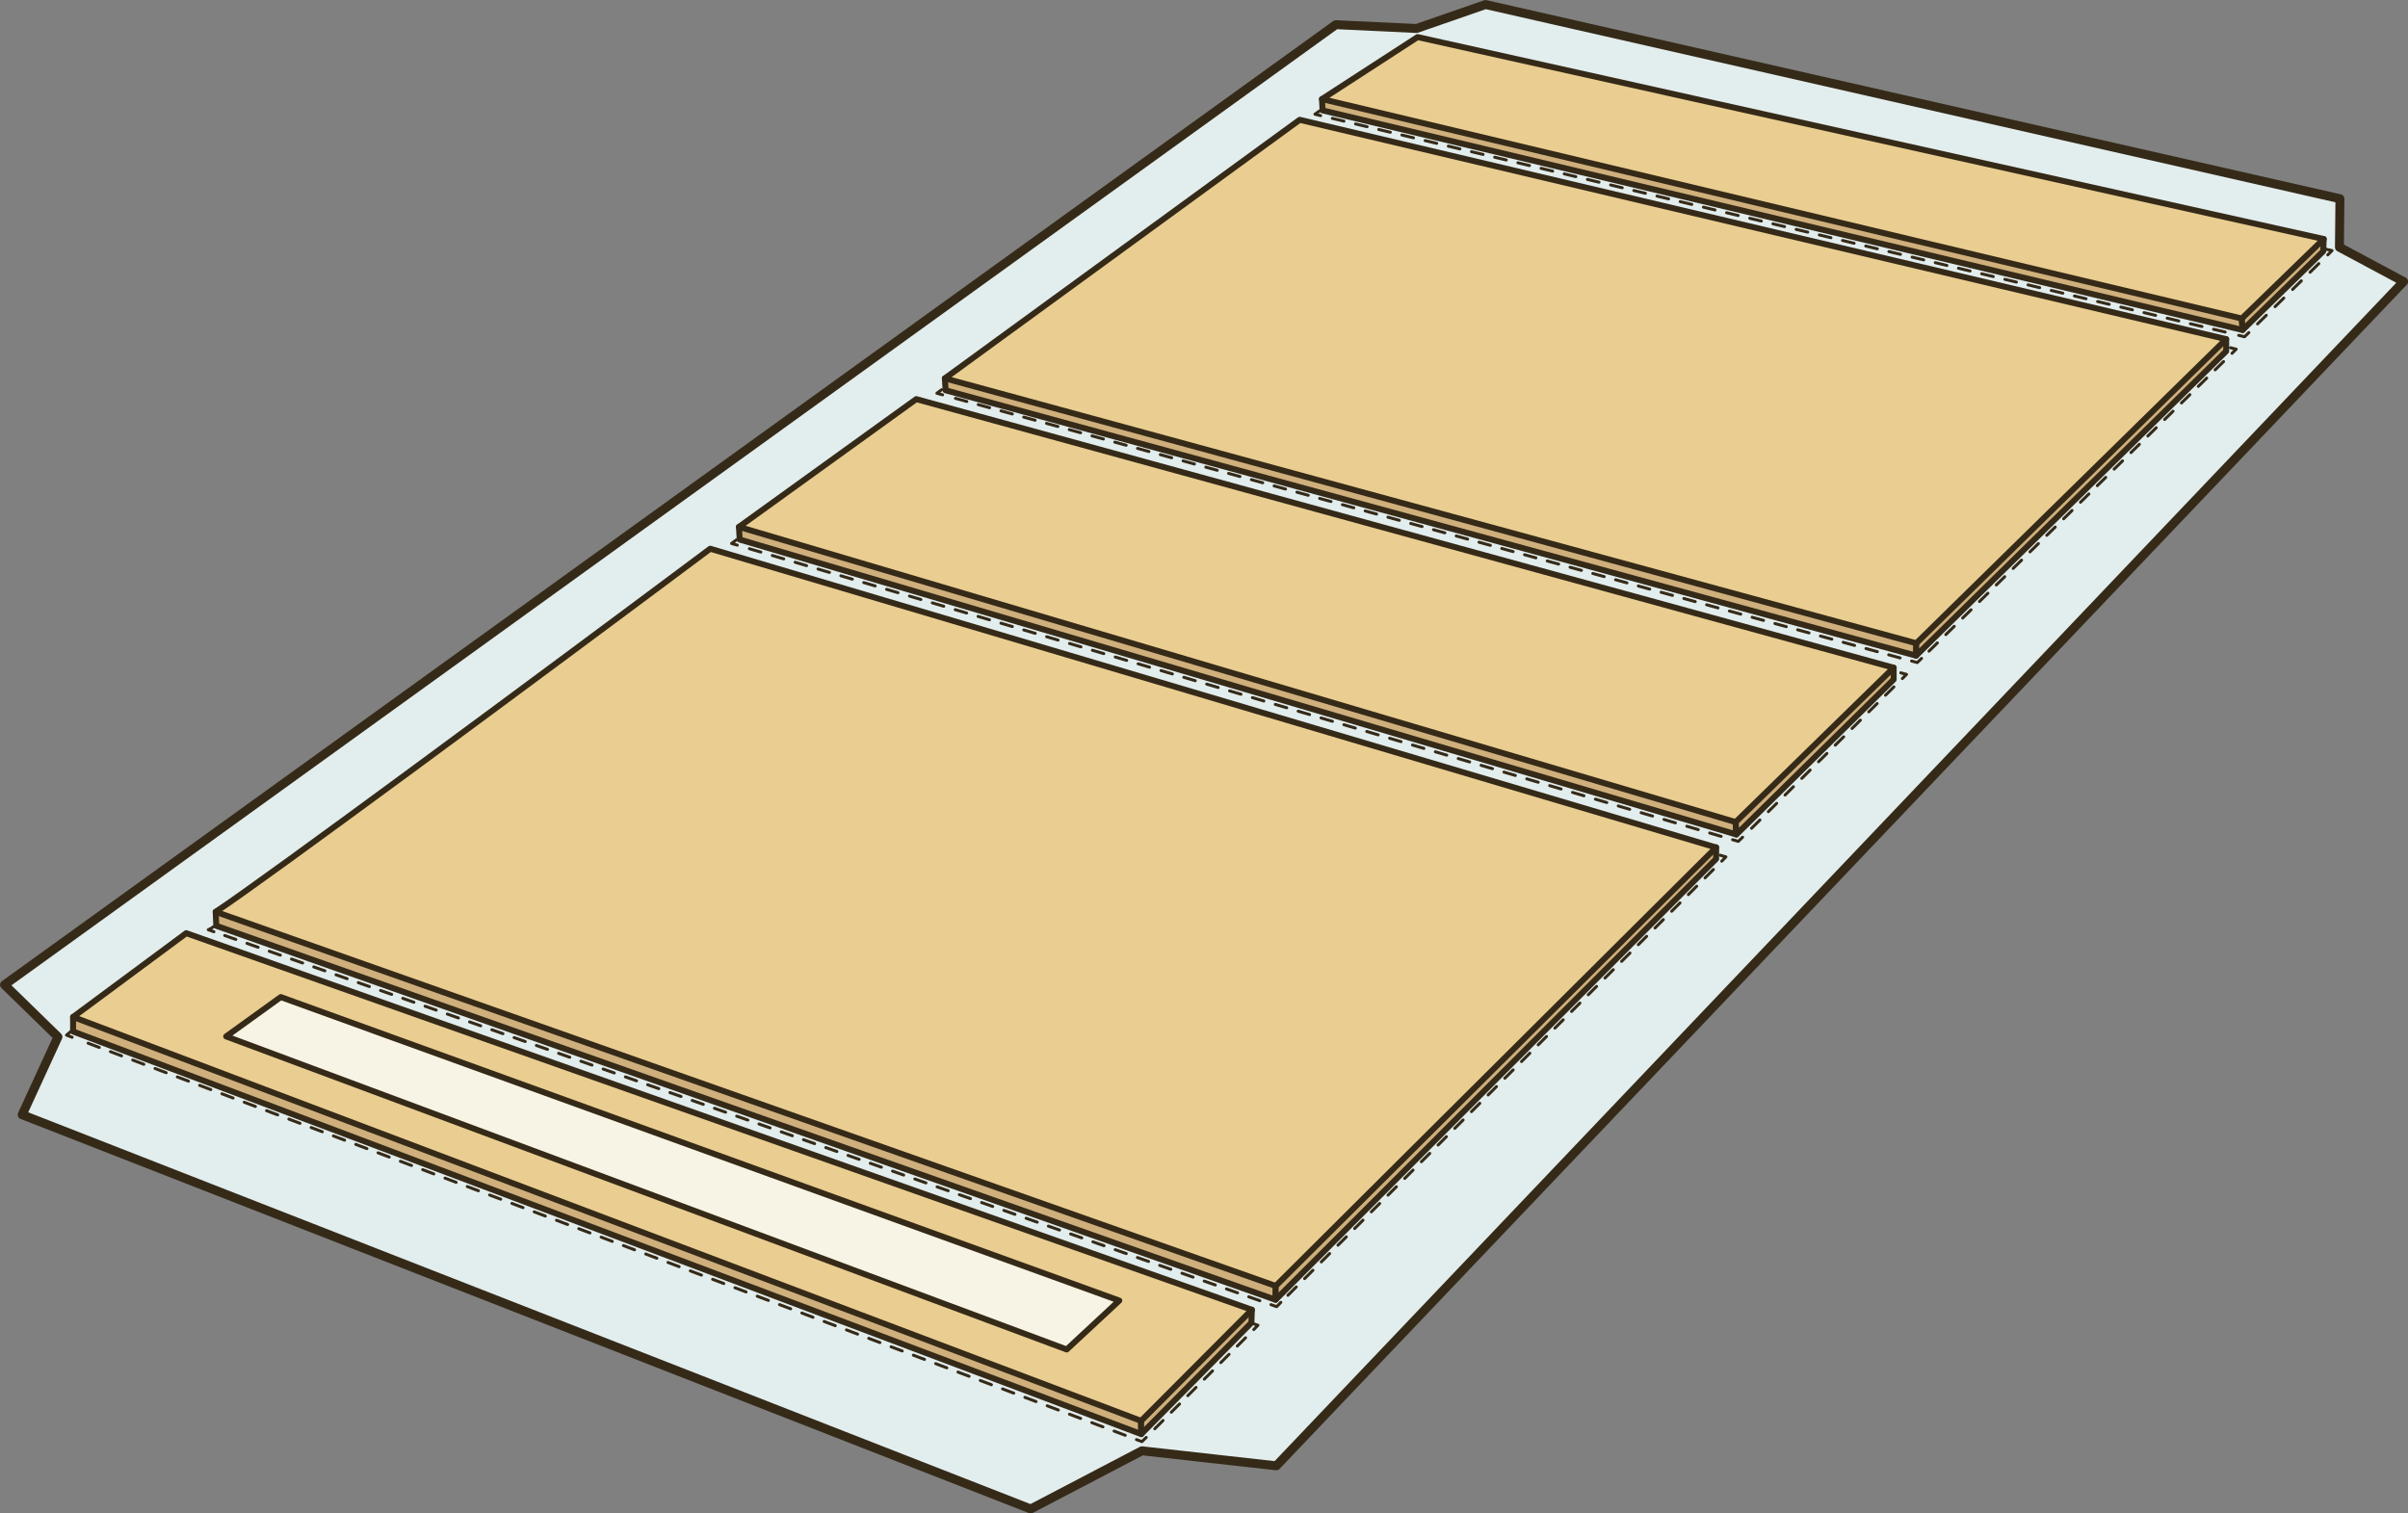
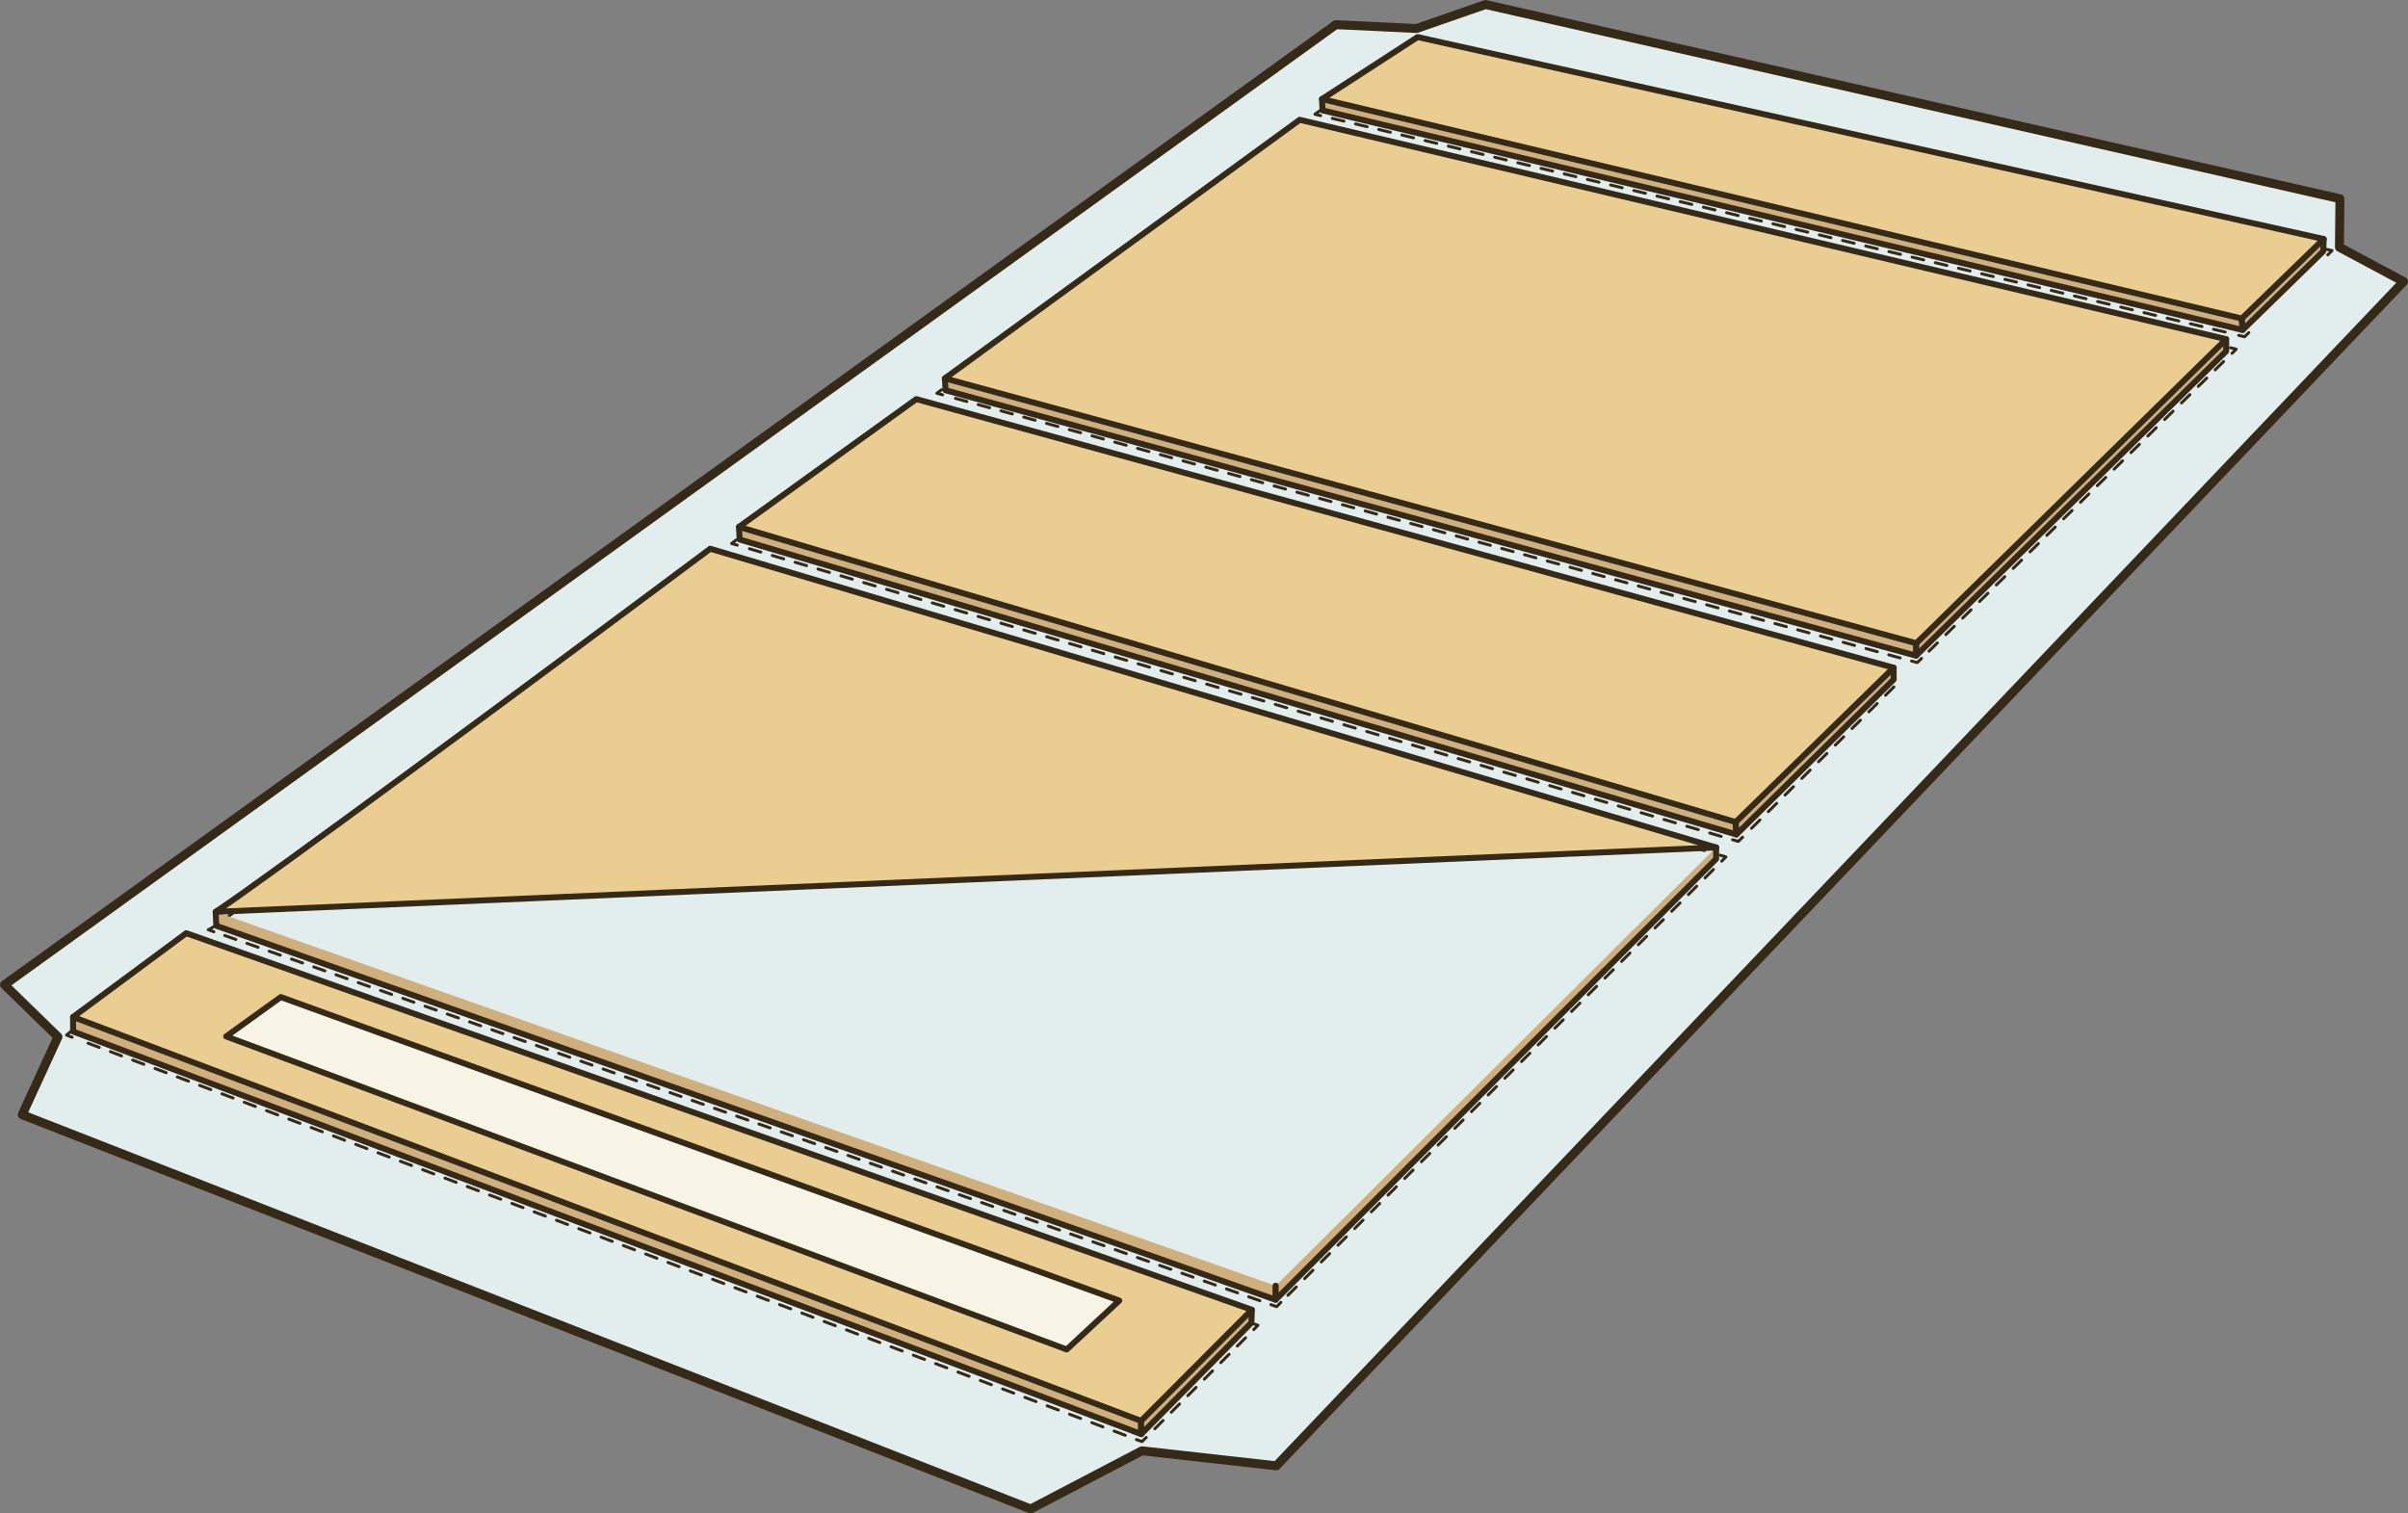
<svg xmlns="http://www.w3.org/2000/svg" viewBox="0 0 201.97 126.95">
  <rect x="0" y="0" width="201.97" height="126.95" fill="#808080" stroke="none" />
  <defs>
    <style>.a{fill:#e2eded;stroke-width:0.75px;}.a,.b,.c,.d,.e,.f,.g,.h,.i,.j,.k,.l,.m,.n,.o,.p,.q,.r,.s,.t,.u,.v,.w,.x,.y{stroke:#352a18;stroke-linecap:round;stroke-linejoin:round;}.b,.c,.d,.e,.f,.g,.h,.i,.j,.k,.l,.m,.n,.o,.p,.q,.r,.s,.t,.u,.v{fill:none;stroke-width:0.25px;}.c{stroke-dasharray:1.08 1.08;}.d{stroke-dasharray:0.99 0.99;}.e{stroke-dasharray:0.98 0.98;}.f{stroke-dasharray:1 1;}.g{stroke-dasharray:1.02 1.02;}.h{stroke-dasharray:1 1;}.i{stroke-dasharray:0.99 0.99;}.j{stroke-dasharray:0.99 0.99;}.k{stroke-dasharray:1.01 1.01;}.l{stroke-dasharray:0.99 0.99;}.m{stroke-dasharray:0.99 0.99;}.n{stroke-dasharray:1 1;}.o{stroke-dasharray:1.01 1.01;}.p{stroke-dasharray:1.01 1.01;}.q{stroke-dasharray:0.99 0.99;}.r{stroke-dasharray:0.99 0.99;}.s{stroke-dasharray:1.05 1.05;}.t{stroke-dasharray:1 1;}.u{stroke-dasharray:1.03 1.03;}.v{stroke-dasharray:1.01 1.01;}.w{fill:#cfaf7b;}.w,.x,.y{stroke-width:0.5px;}.x{fill:#eacd90;}.y{fill:#f7f4e5;}</style>
  </defs>
  <polygon class="a" points="124.6 0.38 196.26 16.67 196.22 20.74 201.6 23.62 107.05 122.96 95.78 121.7 86.45 126.58 1.86 93.51 4.86 86.98 0.38 82.61 112.04 2.07 118.81 2.39 124.6 0.38" />
  <path class="b" d="M18.45,108.57l-.47-.18.38-.32" transform="translate(-12.4 -21.56)" />
  <path class="c" d="M19.21,107.41c2.13-1.64,6.4-4.8,8.21-6.13" transform="translate(-12.4 -21.56)" />
  <path class="b" d="M27.85,101l.4-.3.47.17" transform="translate(-12.4 -21.56)" />
  <line class="d" x1="17.26" y1="79.6" x2="104.57" y2="110.84" />
  <polyline class="b" points="105.04 111.01 105.51 111.17 105.16 111.53" />
  <line class="e" x1="104.47" y1="112.22" x2="96.48" y2="120.23" />
  <polyline class="b" points="96.14 120.58 95.78 120.93 95.32 120.76" />
  <line class="f" x1="94.38" y1="120.4" x2="6.52" y2="87.18" />
  <path class="b" d="M30.34,99.72l-.47-.17a1.88,1.88,0,0,0,.43-.25" transform="translate(-12.4 -21.56)" />
  <path class="g" d="M31.13,98.73c6.44-4.52,35.33-26.11,40.55-30" transform="translate(-12.4 -21.56)" />
-   <path class="b" d="M72.09,68.42l.39-.3.48.15" transform="translate(-12.4 -21.56)" />
  <line class="h" x1="61.53" y1="46.99" x2="143.8" y2="71.6" />
  <polyline class="b" points="144.28 71.74 144.76 71.88 144.41 72.24" />
  <line class="i" x1="143.71" y1="72.94" x2="107.78" y2="108.9" />
  <polyline class="b" points="107.43 109.25 107.08 109.61 106.6 109.44" />
  <line class="j" x1="105.67" y1="109.11" x2="18.41" y2="78.32" />
  <polyline class="b" points="61.84 45.73 61.36 45.59 61.76 45.29" />
  <line class="k" x1="62.57" y1="44.69" x2="76.69" y2="34.19" />
  <polyline class="b" points="77.09 33.89 77.5 33.59 77.98 33.73" />
  <line class="l" x1="78.94" y1="34" x2="158.95" y2="56.3" />
-   <polyline class="b" points="159.43 56.44 159.91 56.57 159.56 56.92" />
  <line class="m" x1="158.85" y1="57.62" x2="146.51" y2="69.88" />
  <polyline class="b" points="146.16 70.23 145.8 70.58 145.32 70.44" />
  <line class="n" x1="144.36" y1="70.16" x2="62.32" y2="45.87" />
  <polyline class="b" points="79.06 33.12 78.58 32.99 78.98 32.69" />
  <line class="o" x1="79.79" y1="32.09" x2="108.57" y2="10.77" />
  <polyline class="b" points="108.97 10.47 109.37 10.17 109.86 10.29" />
  <line class="p" x1="110.84" y1="10.53" x2="186.59" y2="29.05" />
  <polyline class="b" points="187.08 29.17 187.56 29.29 187.21 29.64" />
  <line class="q" x1="186.5" y1="30.33" x2="161.52" y2="54.89" />
  <polyline class="b" points="161.17 55.23 160.81 55.58 160.33 55.45" />
  <line class="r" x1="159.37" y1="55.19" x2="79.54" y2="33.25" />
  <polyline class="b" points="119.36 3.73 118.87 3.62 118.46 3.91" />
  <line class="s" x1="117.6" y1="4.51" x2="111.13" y2="9" />
  <polyline class="b" points="110.7 9.29 110.29 9.58 110.77 9.7" />
  <line class="t" x1="111.75" y1="9.93" x2="187.29" y2="28.01" />
  <polyline class="b" points="187.77 28.13 188.26 28.25 188.62 27.9" />
-   <line class="u" x1="189.35" y1="27.17" x2="194.87" y2="21.74" />
  <polyline class="b" points="195.24 21.38 195.6 21.02 195.11 20.91" />
  <line class="v" x1="194.13" y1="20.69" x2="119.85" y2="3.84" />
  <polyline class="w" points="6.13 85.31 6.13 86.53 95.72 120.3 95.71 119.19" />
  <polyline class="w" points="105 109.87 104.96 110.96 95.72 120.3 95.71 119.19" />
  <polygon class="x" points="6.13 85.31 15.62 78.28 105 109.87 95.71 119.19 6.13 85.31" />
  <polyline class="w" points="18.09 76.49 18.14 77.66 106.99 109.03 107 107.86" />
  <polyline class="w" points="143.94 71.08 143.94 72.05 106.99 109.03 107 107.86" />
-   <path class="x" d="M30.49,98.05c4.14-2.73,27-19.64,41.48-30.46l84.37,25.06L119.4,129.43Z" transform="translate(-12.4 -21.56)" />
+   <path class="x" d="M30.49,98.05c4.14-2.73,27-19.64,41.48-30.46l84.37,25.06Z" transform="translate(-12.4 -21.56)" />
  <polyline class="w" points="61.98 44.2 62.04 45.26 145.64 70 145.58 68.96" />
  <polyline class="w" points="158.83 56.01 158.83 57 145.64 70 145.58 68.96" />
  <polygon class="x" points="61.98 44.2 76.85 33.48 158.83 56.01 145.58 68.96 61.98 44.2" />
  <polyline class="w" points="79.25 31.74 79.31 32.74 160.71 55 160.73 53.96" />
  <polyline class="w" points="186.72 28.45 186.72 29.46 160.71 55 160.73 53.96" />
  <polygon class="x" points="79.25 31.74 109.01 10.05 186.72 28.45 160.73 53.96 79.25 31.74" />
  <polyline class="w" points="110.88 8.31 110.93 9.26 188.1 27.68 188.03 26.72" />
  <polyline class="w" points="194.9 20.05 194.86 21.08 188.1 27.68 188.03 26.72" />
  <polygon class="x" points="110.88 8.31 118.9 3.11 194.9 20.05 188.03 26.72 110.88 8.31" />
  <polygon class="y" points="23.55 83.64 93.88 109.1 89.47 113.2 18.97 86.94 23.55 83.64" />
</svg>